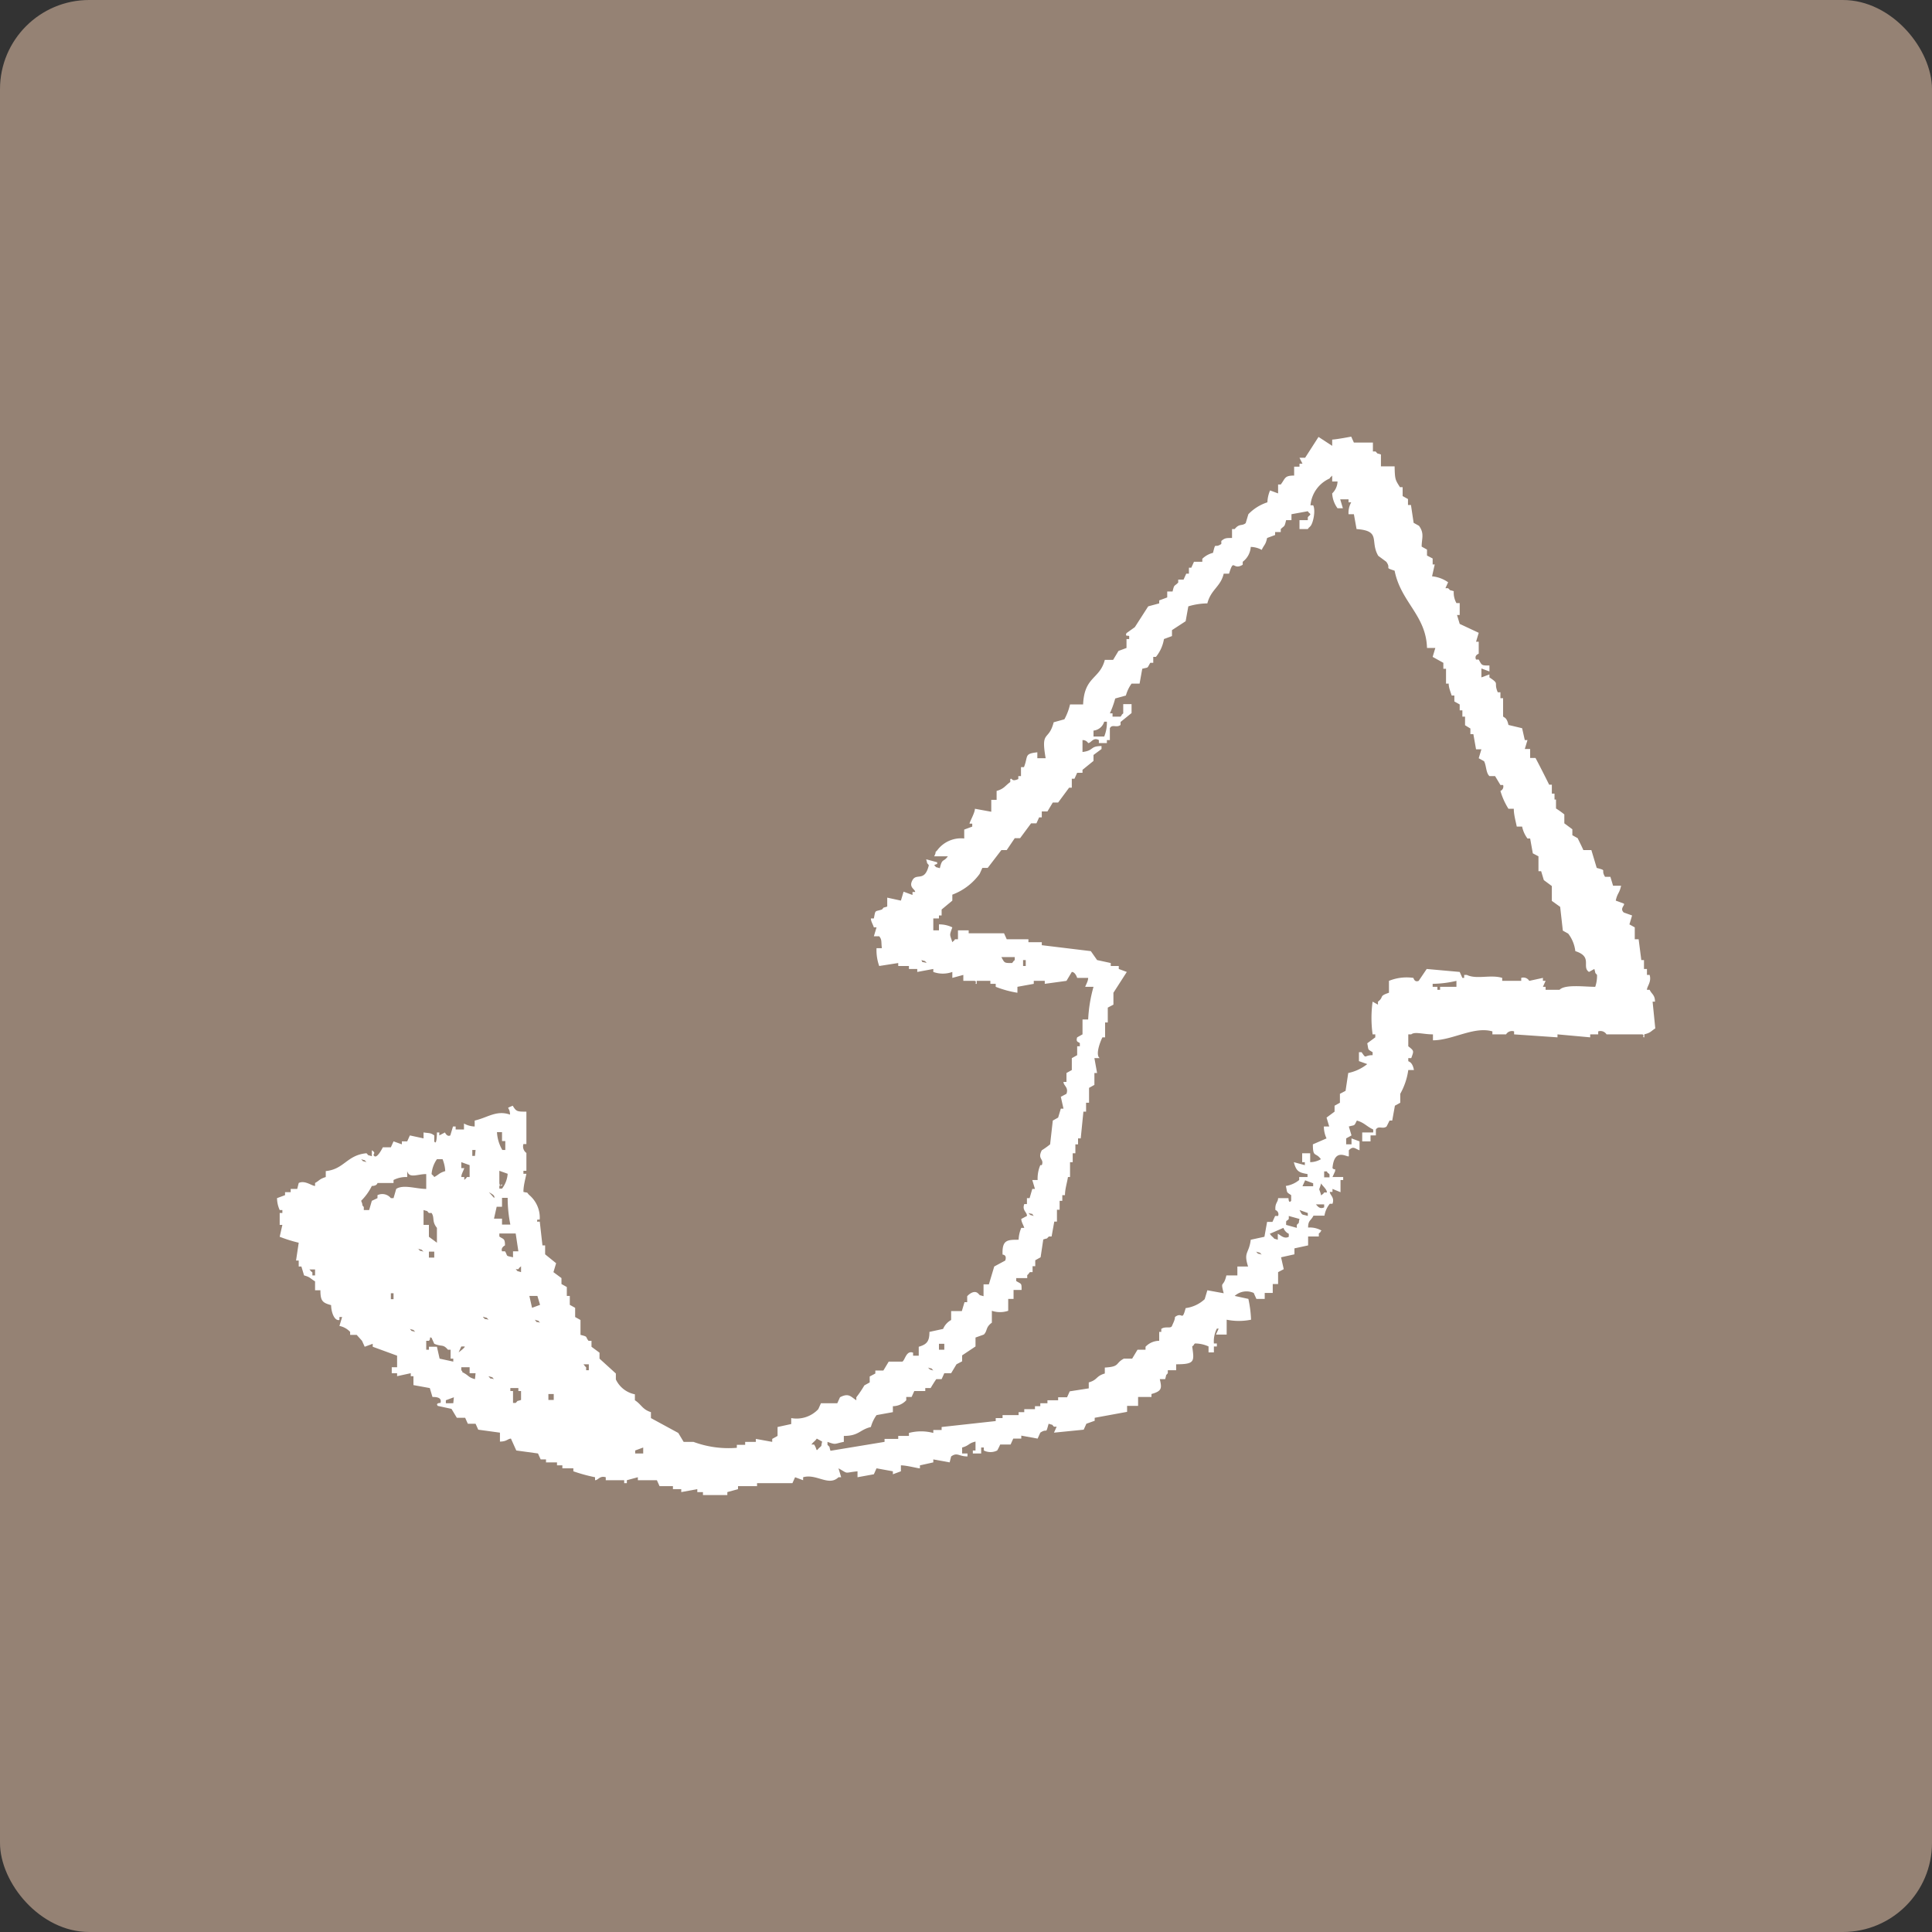
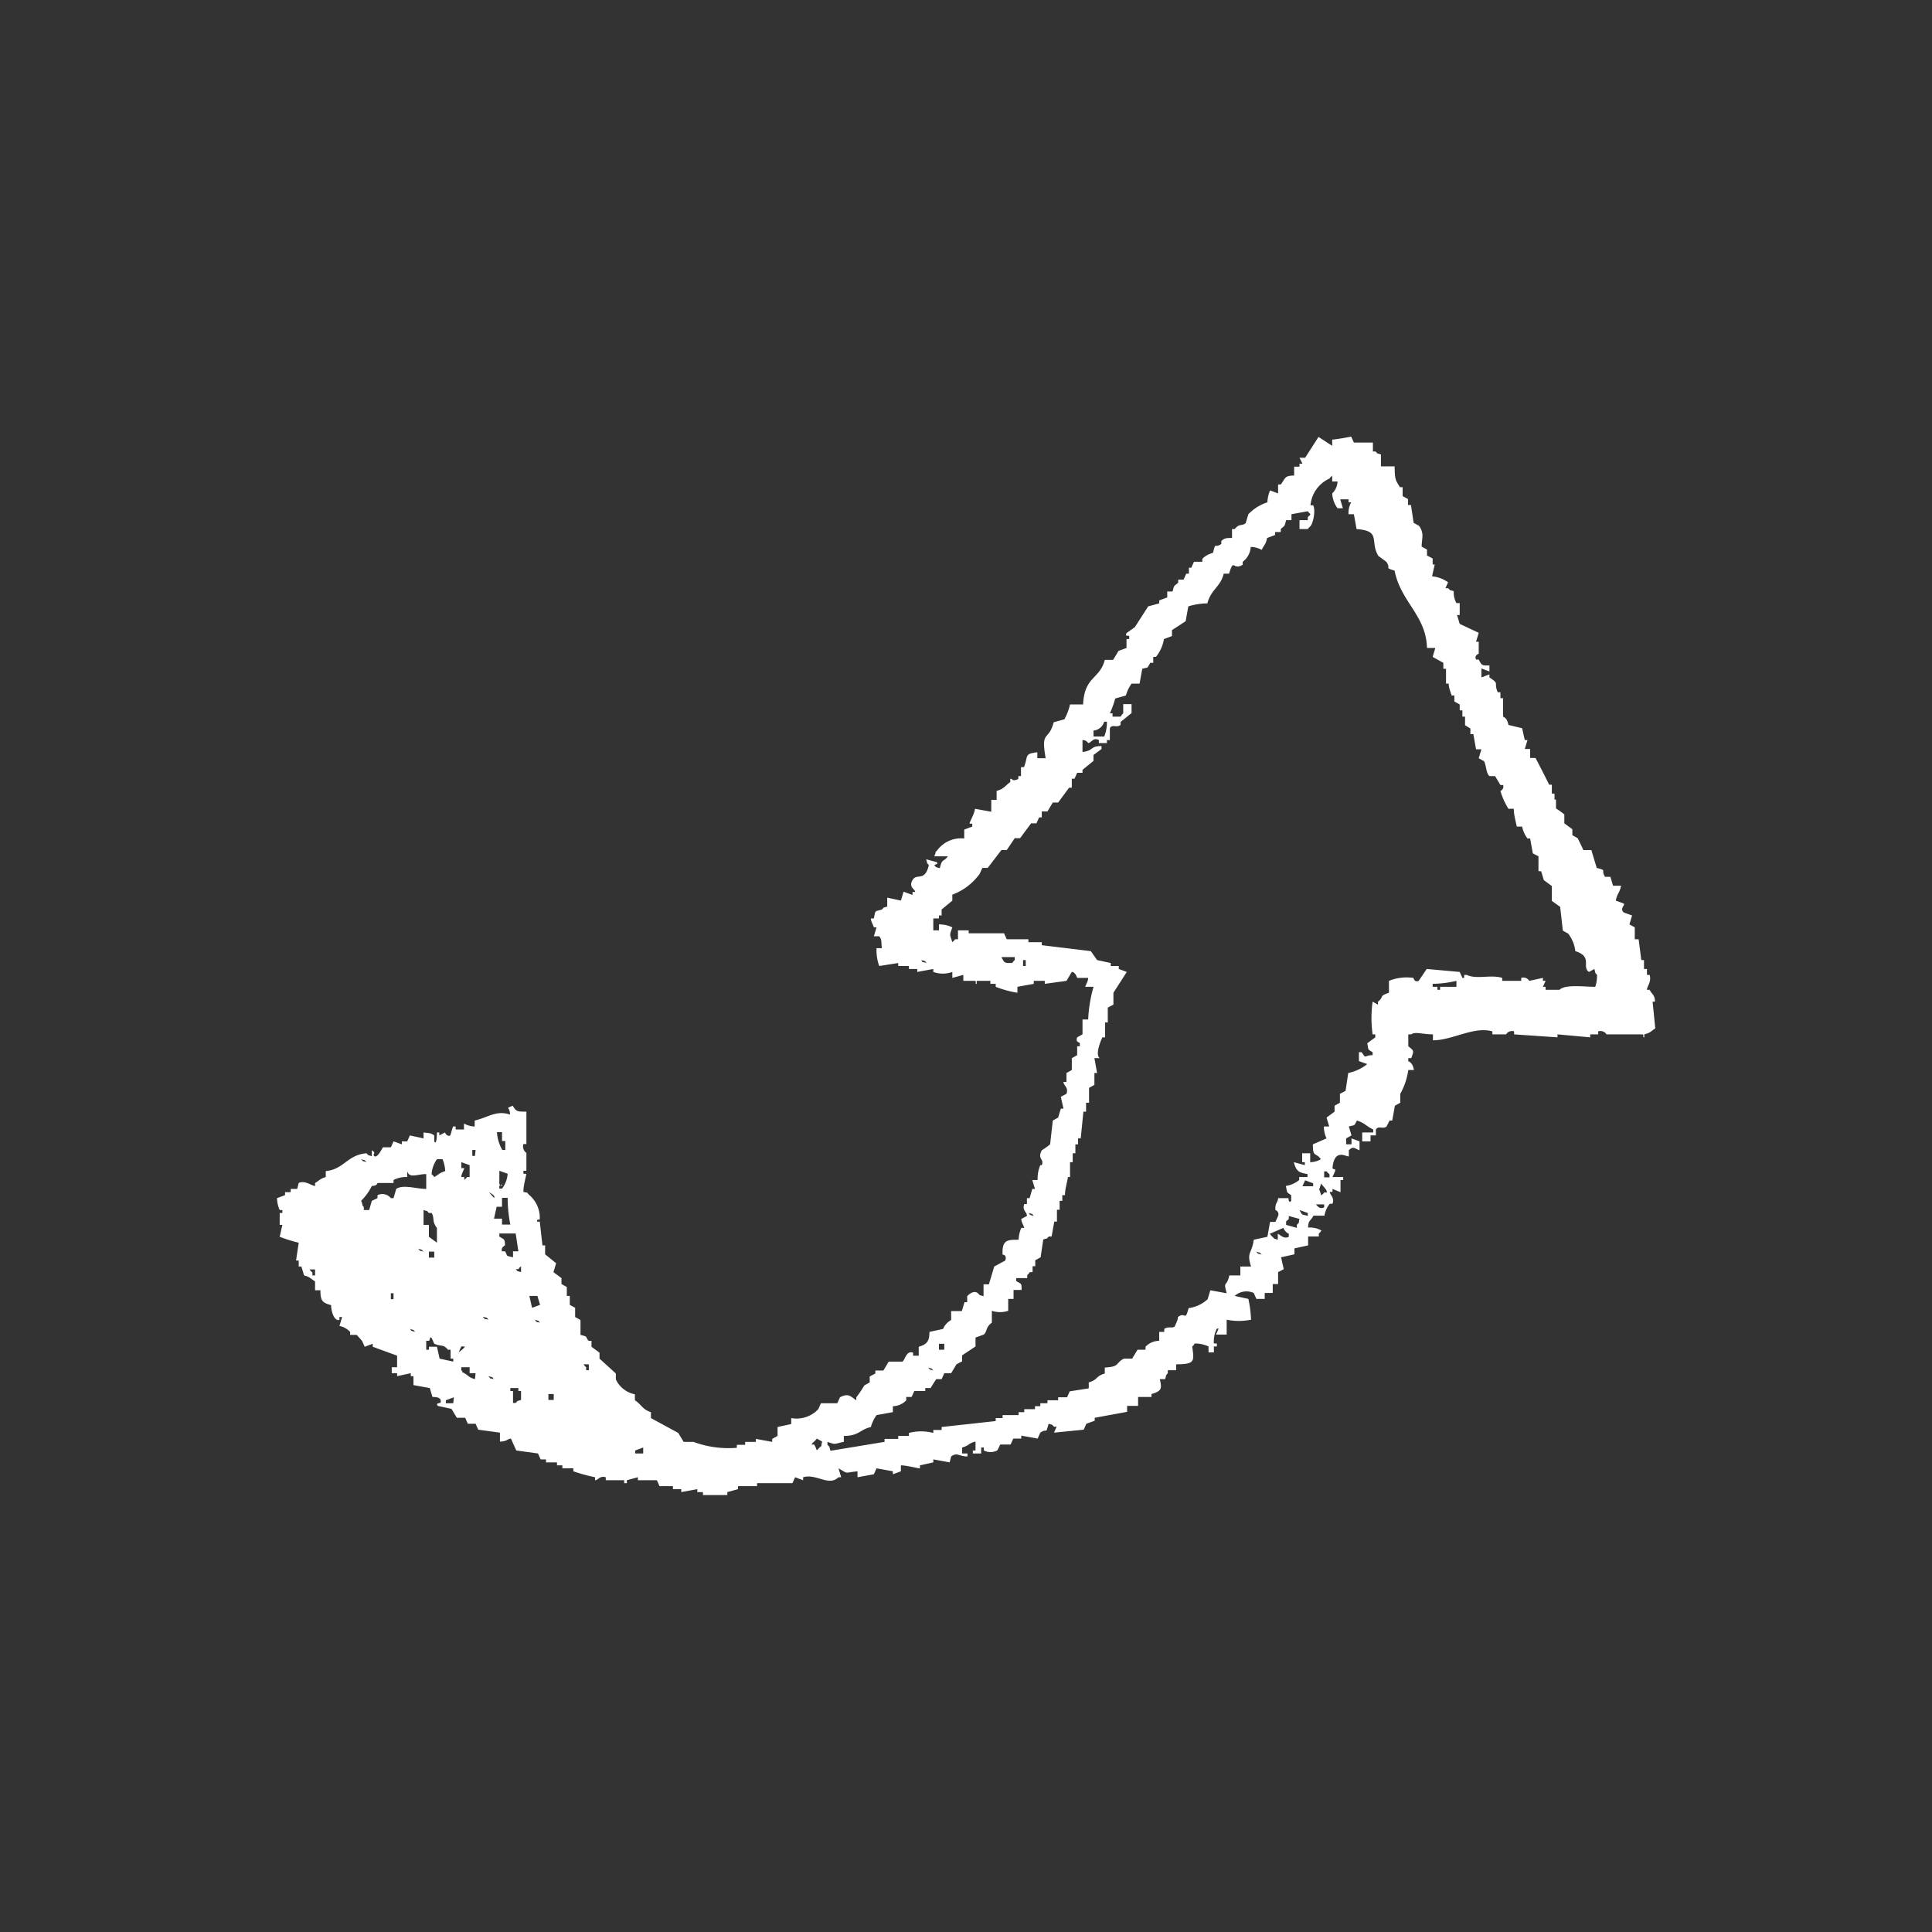
<svg xmlns="http://www.w3.org/2000/svg" viewBox="0 0 65 65">
  <rect x="0" y="0" width="65" height="65" fill="#333333" stroke="none" />
  <defs>
    <style>.cls-1{fill:#958274;}.cls-2{fill:#fff;fill-rule:evenodd;}</style>
  </defs>
  <title>アセット 1</title>
  <g id="レイヤー_2" data-name="レイヤー 2">
    <g id="レイヤー_1-2" data-name="レイヤー 1">
-       <rect class="cls-1" width="65" height="65" rx="3" ry="3" />
-       <path class="cls-2" d="M55.68,33.7c0-.23-.11-.25-.18-.4h-.09c0-.12.16-.26.09-.5h-.09v-.2h-.1v-.3h-.09l-.09-.7H55v-.2H55v-.2l-.18-.1.09-.3-.28-.1c-.15-.14.06-.25,0-.3l-.27-.1c.06-.27.12-.23.18-.5h-.27l-.09-.3H54c-.16-.26.09-.2-.28-.3l-.18-.6h-.27c-.06-.14-.13-.27-.19-.4l-.18-.1v-.2l-.27-.2v-.3a2.83,2.83,0,0,0-.28-.2v-.3H52.3v-.2h-.09v-.3h-.09c-.15-.3-.3-.6-.46-.9h-.18v-.3H51.3l.09-.3H51.3l-.09-.4-.46-.11c-.06-.28-.16-.24-.18-.29v-.61h-.09v-.2h-.09c-.15-.35.08-.26-.28-.5v-.1l-.27.1v-.3l.27.1v-.2c-.27,0-.25,0-.36-.2h-.09c-.07-.15.09-.19.09-.2v-.4h-.09l.09-.3-.64-.3-.09-.3h.09v-.4H49a.72.72,0,0,1-.09-.4c-.19-.06-.08,0-.19-.1h-.09l.09-.2a1.11,1.11,0,0,0-.54-.2l.09-.4H48.2v-.2l-.19-.1v-.2l-.18-.1c0-.28.1-.44-.09-.7l-.18-.1-.09-.6h-.1v-.2l-.18-.1v-.3H47.1c-.16-.25-.17-.26-.18-.7h-.46v-.4c-.18-.06-.08,0-.18-.1h-.09v-.3h-.64l-.09-.2s-.47.09-.64.1V15l-.46-.3-.45.7h-.19l.1.2h-.1v.1h-.18V16c-.33,0-.29.09-.45.3H43v.3l-.27-.1a1.13,1.13,0,0,0-.09.4,1.55,1.55,0,0,0-.64.4l-.09.3c-.13.11-.21,0-.37.2h-.09v.3c-.2,0-.24,0-.36.1v.1c-.24.17-.18-.1-.28.3a.79.79,0,0,0-.36.2v.1h-.28l-.09.2H40v.2h-.09l-.09.2h-.18v.1c-.14.14-.13.05-.19.3h-.18v.2l-.27.1v.1l-.37.1-.45.7-.28.2c-.06.13.06.07.09.1v.1h-.09v.3l-.27.1-.18.3h-.28c-.17.66-.69.55-.73,1.5H36a1.93,1.93,0,0,1-.19.5l-.36.1c-.17.66-.44.24-.27,1.21h-.28v-.2c-.45.05-.3.12-.45.5h-.1v.3h-.09v.1c-.25.11-.19-.05-.27,0v.1c-.18.13-.21.23-.46.3v.3h-.18v.4l-.55-.1c0,.14-.19.46-.18.5h.09v.1l-.27.1v.3a1,1,0,0,0-.91.4c-.11.11,0,0-.1.2h.46c-.15.21-.19.05-.27.4-.19-.06-.08,0-.19-.1.11-.07.1,0,.1-.1l-.37-.1c.06.2,0,.08.09.2-.14.58-.41.25-.55.5s.09.3.09.4h-.09v.1L30.4,30l-.09.3-.46-.1v.3c-.18.06-.08,0-.18.1-.25.08-.21,0-.27.3h-.1c0,.1.07.2.1.3h.09l-.09.3h.18c.1.12.06.19.09.4h-.18a1.58,1.58,0,0,0,.09.6l.64-.1v.1h.36v.1h.28v.1l.54-.1v.1a.94.94,0,0,0,.64,0v.2l.37-.1V33h.36c.13,0,0,.12.09.1V33h.46v.1h.18v.1a3.47,3.47,0,0,0,.73.2v-.2l.55-.1V33h.37v.1l.73-.1.18-.3c.12,0,.18.2.18.2h.37c0,.1-.06.2-.1.3h.28a4.86,4.86,0,0,0-.18,1.1h-.19v.5l-.18.1c-.06.18.07.15.09.2v.1h-.09v.3l-.18.1V36l-.18.1v.3h-.1c0,.13.18.18.1.4l-.19.1.09.4h-.09l-.09.3-.18.1-.09.8a2.83,2.83,0,0,1-.28.2c-.16.31.09.28,0,.5H35a1.15,1.15,0,0,0-.09.5h-.18l.09.3h-.09l-.09.31h-.09v.2h-.09c-.08.22.1.27.09.4l-.19.1c0,.1.07.2.1.3h-.1a1.13,1.13,0,0,0-.09.4c-.38,0-.56,0-.54.5,0,0,.16,0,.09.2l-.37.2-.18.6h-.18v.4c-.19-.06-.08,0-.19-.1s-.27,0-.36.1v.2h-.09l-.09.3H32v.3a.61.61,0,0,0-.27.3l-.46.1c0,.31-.08.42-.36.5v.3h-.19v-.1c-.23-.09-.27.25-.36.3h-.46l-.18.3h-.27v.1l-.19.1v.2l-.18.1a3.51,3.51,0,0,1-.27.4v.1c-.18-.11-.25-.26-.55-.1l-.09.2h-.55l-.09.2a1,1,0,0,1-.91.3v.2l-.46.1v.3l-.18.1v.1l-.55-.1v.1h-.36v.1h-.28v.1a3.39,3.39,0,0,1-1.46-.2H23l-.18-.3-.92-.5v-.2c-.29-.09-.32-.26-.54-.4v-.2a.9.9,0,0,1-.64-.5v-.2l-.55-.5v-.2l-.27-.2v-.2h-.1c-.12-.15,0-.13-.27-.2v-.5l-.18-.1V44l-.18-.1v-.3h-.1v-.3l-.18-.1V43l-.27-.2.09-.3-.37-.3v-.3h-.09l-.09-.8h-.09c0-.15.08,0,.09-.1a1,1,0,0,0-.36-.8c-.11-.12,0-.05-.19-.1,0-.21.06-.41.1-.61h-.1v-.1h.1v-.6a.27.27,0,0,1-.1-.3h.1V37.4c-.31,0-.34,0-.46-.2-.27.12-.1,0-.09.3-.46-.16-.75.1-1.19.2v.2a.81.81,0,0,1-.36-.1V38h-.28v-.1h-.09l-.09.3c-.11.06-.18-.1-.18-.1l-.19.1v-.1H14.7s0,.47-.09.3v-.2c-.12-.09-.16-.07-.36-.1v.2l-.46-.1-.09.2h-.18v.1l-.28-.1-.09.2h-.27s-.18.37-.28.3.09-.09-.09-.2v.2c-.18-.06-.08,0-.18-.1-.66.06-.75.54-1.37.6v.2c-.22.07-.2.11-.36.2v.1c-.11,0-.34-.2-.55-.1L10,40H9.78v.11H9.59v.1l-.27.1a1,1,0,0,0,.09.4H9.5v.1H9.41v.4H9.5l-.09.4a4.83,4.83,0,0,0,.64.2l-.09.6h.09v.2h.09l.09.3c.22.06.2.1.37.2v.3h.18c0,.36.07.42.36.5,0,.21.1.54.28.5v-.1h.09l-.09.3a.67.67,0,0,1,.36.2v.1H12l.18.2.09.2.27-.1v.1l.82.3V46h-.18v.2h.18v.1l.46-.1v.1h.09v.3l.55.1.09.3c.1,0,.33,0,.27.2,0,0-.18,0-.09.1l.46.1.18.3h.28l.09.2H16l.09.2.73.1v.3c.23,0,.25-.09.37-.1l.18.4.73.1.09.2h.18v.1h.37v.1h.18v.1h.37v.1a5.59,5.59,0,0,0,.73.2v.1c.11,0,.15-.16.36-.1v.1H21v.1h.09v-.1l.37-.1v.1h.64l.09.2h.45v.1h.28v.1l.54-.1v.1h.19v.1h.82v-.1l.36-.1V50h.64v-.1h1.19l.09-.2.27.1v-.1c.45-.13.86.32,1.19,0h.09l-.09-.3c.36.2.16.15.64.1v.2l.55-.1.09-.2.55.1v.1l.27-.1v-.2c.2,0,.6.11.64.1v-.1l.45-.1v-.1l.55.1L32,49c.21-.15.25,0,.55,0v-.1h-.18v-.2c.25-.07.2-.14.45-.2v.3h-.09v.1h.28v-.2h.09v.1a.5.5,0,0,0,.45,0,1.86,1.86,0,0,0,.1-.2H34l.09-.2h.27v-.1l.55.1.09-.2c.25-.17.17.09.28-.3.18.06.08,0,.18.1h.09l-.09.2,1-.1.09-.2.28-.1v-.1l1.09-.2v-.2h.37V47h.45v-.1c.36-.1.35-.2.28-.5h.18c.06-.2,0-.09.09-.2v-.1h.28v-.2c.64,0,.61-.1.54-.6.11-.09,0,0,.09-.1a1.08,1.08,0,0,1,.46.1v.2h.18v-.2h.1v-.1h-.1a.94.94,0,0,1,.1-.5H41l-.09.2h.36v-.5a2.06,2.06,0,0,0,.82,0,3.87,3.87,0,0,0-.09-.7l-.46-.1a.59.59,0,0,1,.64-.1l.09.2h.28v-.2h.27v-.3H43v-.4l.19-.1-.09-.4.45-.1V42l.46-.1v-.3h.36v-.1c.11-.09,0,0,.09-.1a.79.79,0,0,0-.45-.1c0-.25.09-.22.18-.4h.37a.83.83,0,0,1,.18-.4h.09c.08-.22-.09-.29-.09-.4h.09V40l.27.11V39.7h.09v-.1h-.36l.09-.2c0-.14,0,0-.09-.1.06-.71.5-.35.55-.4v-.2c.15-.16.21-.05.36,0v-.3l-.27-.1v.2h-.18v-.2l.18-.1-.09-.3c.21-.06.17,0,.27-.2.25.07.33.2.55.3v.1h-.37v.3h.28v-.2h.18V38c.09-.14.23,0,.36-.1l.1-.2h.09l.09-.5.18-.1v-.3a2.27,2.27,0,0,0,.27-.8h.19c-.05-.28-.18-.28-.19-.3v-.1h.1c.09-.25.1-.24-.1-.4v-.4h.1c.12-.1.4,0,.73,0V35c.66,0,1.38-.48,2-.3v.1h.46a.23.23,0,0,1,.27-.1v.1l1.46.1v-.1l1.1.1v-.1h.27v-.1a.24.24,0,0,1,.28.1h1.18c.13,0,0,.1.09.1v-.1c.23-.06.21-.1.37-.2l-.09-.9ZM31,32.3c.18.06.08,0,.18.1C31,32.34,31.05,32.41,31,32.3ZM10.6,42.91h-.09v-.1c-.11-.09,0,0-.1-.1h.19ZM14.7,39h.19a1.25,1.25,0,0,1,.09.4c-.22.07-.2.11-.37.2-.08-.11,0,0-.09-.1A1,1,0,0,1,14.7,39Zm-2.37.1c-.18-.06-.08,0-.18-.1C12.33,39.06,12.23,39,12.33,39.1Zm.91,4.61h-.09v-.2h.09ZM13.33,40l-.09.31h-.09a.37.37,0,0,0-.45-.1v.1l-.19.09-.09.31h-.18v-.1c-.1-.12,0,0-.09-.21a1.88,1.88,0,0,0,.36-.5c.18,0,.19-.1.19-.1h.54v-.1a.92.92,0,0,1,.46-.1v-.2c.07.26.34.1.64.1V40C14,40,13.57,39.84,13.33,40Zm.46,4.71c.18.06.08,0,.18.1C13.79,44.75,13.89,44.82,13.79,44.71Zm.27-2.7c.19.06.08,0,.19.1C14.06,42.05,14.17,42.12,14.06,42Zm.19-1.3c.18.06.08,0,.18.1h.09c.11.16,0,.28.18.5v.5l-.27-.2v-.4h-.18Zm.36,1.4v.2h-.18v-.2Zm.64,5.1H15v-.1l.27-.1Zm0-1.4-.46-.1-.09-.4h-.27v.1h-.09v-.3h.09c.07-.06,0-.15.09-.1l.09.2c.26.11.29,0,.46.2h.09v.3h.09Zm.27-6.51v-.2l.28.1v.4h-.09c-.08.12,0,0-.09.1v-.1h-.1c0-.1.07-.2.1-.3Zm0,6h.1c.08,0-.18.19-.19.2Zm.46,1.1c-.22-.06-.2-.11-.36-.2s0,0-.1-.1V46h.28v.2H16Zm0-7.51h-.09v-.2H16Zm.82.9v-.4l.28.1a.93.93,0,0,1-.19.5H16.8v-.1h.09C16.9,39.76,16.82,40,16.8,39.8Zm.09-1.7v.3H17v.3h-.1a1.33,1.33,0,0,1-.18-.6Zm-.27,2.21s0,0-.18-.2C16.46,40.13,16.69,40.21,16.62,40.31Zm-.37,4c.19.06.08,0,.19.1C16.25,44.35,16.36,44.42,16.25,44.31Zm.19,2c.18.06.08,0,.18.1C16.44,46.35,16.54,46.42,16.44,46.31Zm.18-5.3.09-.4h.18v-.3h.19a4.55,4.55,0,0,0,.09.9h-.28V41Zm.37,1.1h-.1c-.05-.13.1-.2.1-.2,0-.25-.06-.2-.19-.3v-.1h.55l.09.6h-.18v.2C17,42.24,17.09,42.28,17,42.11Zm.54,5c-.18.06-.08,0-.18.1h-.09v-.4h-.09v-.1h.27v.1h.09Zm0-4.3c-.18-.06-.08,0-.18-.1h.09c.08-.12,0,0,.09-.1Zm.46,1.6c.18.06.08,0,.18.1C18,44.45,18.09,44.52,18,44.41ZM17.9,44l-.09-.4h.27l.09.3Zm.73,3.1h-.18v-.2h.18Zm1.18-1h-.09V46c-.1-.09,0,0-.09-.1h.18Zm1.83,2.8h-.27v-.1l.27-.1Zm5.93-.2c-.14.16-.06.08-.18-.1H27.3c.07-.1.11-.1.18-.2l.18.1C27.61,48.71,27.67,48.6,27.57,48.71Zm9.22-24.12a.42.42,0,0,0,.36-.3h.09a1.24,1.24,0,0,1-.09.5h-.36ZM34.14,32.3c-.1.09,0,0-.09.1-.27,0-.25,0-.36-.2h.45Zm.37.2h-.09v-.2h.09Zm.27,8.41c-.18-.06-.08,0-.18-.1C34.78,40.87,34.68,40.79,34.78,40.91Zm-3.19,4.3h.18v.2h-.18Zm-.19.9c-.18-.06-.07,0-.18-.1C31.4,46.07,31.3,46,31.4,46.11Zm10.86-4c.19.06.08,0,.19.1C42.26,42.15,42.37,42.22,42.26,42.11Zm1.1-.5c-.16.09-.29-.07-.37-.1v.2c-.18-.06-.07,0-.18-.1s0,0-.09-.1l.46-.2a.35.35,0,0,0,.18.2Zm.27-.4v.1l-.36-.1c0-.2,0-.09.09-.2v-.1l.36.1C43.67,41.21,43.74,41.09,43.63,41.21Zm.37-.3c-.22-.07-.17,0-.28-.2l.28.1Zm.18-1h-.36l.09-.2.27.1Zm.37.71c-.16.08-.23-.06-.28-.1h.28Zm0-.5c-.08.11,0,0-.1.1-.08-.31-.09-.1,0-.41,0,.05.21.21.19.31Zm.18-.51h-.18v-.2h.09c.07.12,0,0,.09.1ZM49,33.2h-.55v.1h-.09v-.1H48.2v-.1A3.75,3.75,0,0,0,49,33Zm4.65,0c-.34,0-1-.09-1.18.1H52v-.1h-.09L52,33h-.09v-.1l-.46.1a.23.23,0,0,0-.27-.1V33h-.64v-.1c-.39-.12-.86.06-1.19-.1h-.09v.1H49.2l-.09-.2L48,32.6l-.27.4c-.15.06-.17-.1-.18-.1a1.58,1.58,0,0,0-.82.1v.4c-.36.12-.15.13-.37.3v.1l-.18-.1a4,4,0,0,0,0,1.1h.09v.1l-.27.2c.05.24,0,.19.18.3v.1c-.3,0-.2.15-.37-.1h-.09v.3l.28.1a1.52,1.52,0,0,1-.64.3l-.09.6-.19.1v.3l-.18.1v.2l-.27.2.09.3h-.18a.94.94,0,0,0,.09.4l-.46.2c0,.46.09.25.27.5a.74.74,0,0,1-.36.1v-.3h-.27v.3h.09v.1l-.37-.1c.08.31.17.35.46.4v.1h-.28v.1a.93.93,0,0,1-.45.2c.06.24,0,.19.18.31v.19c-.09.11-.09-.09-.09-.09H43c0,.14-.11.16-.09.4a.15.15,0,0,1,.09.2H42.9l-.09.2h-.18l-.09.5-.46.1c-.06.48-.25.4-.09.9h-.36v.3h-.37c-.1.44-.21.14-.09.6l-.55-.1-.09.3a1.16,1.16,0,0,1-.64.3c-.13.48-.1.1-.36.3,0,.1-.06.2-.1.3s-.23,0-.36.1v.1H39v.3a.64.64,0,0,0-.46.2v.1h-.27l-.18.3h-.28c-.3.16-.12.27-.64.3v.2c-.31.09-.23.21-.54.3v.2l-.64.1-.09.2H35.6v.1h-.36v.1H35v.1h-.18v.1h-.36v.1h-.19v.1h-.54v.1H33.5v.1l-1.82.2v.1H31.4v.1a1.6,1.6,0,0,0-.82,0v.1h-.36v.1h-.46v.1l-1.82.3c-.06-.2,0-.09-.1-.2v-.1c.3.11.23.06.55,0v-.2c.51,0,.53-.21.91-.3a1.24,1.24,0,0,1,.19-.4l.55-.1v-.2a.62.62,0,0,0,.45-.2V47h.18l.09-.2h.37v-.1h.18c.06-.1.12-.2.19-.3h.18l.09-.2H32l.18-.3.19-.1v-.2l.45-.3V45l.28-.1c.13-.13.05-.24.27-.4v-.4a.86.86,0,0,0,.55,0v-.4h.18v-.3h.27c0-.24,0-.19-.18-.3V43h.37v-.1c.1-.09,0,0,.09-.1h.09v-.2h.09v-.2l.18-.1.09-.6c.19-.06.08,0,.19-.1h.09l.09-.5h.09v-.4h.09V40.4h.09v-.19h.09c0-.21.07-.41.1-.61H36v-.5h.09v-.3h.09v-.3h.09v-.2h.09l.09-.9h.09v-.3h.1v-.5l.18-.1v-.4h.09l-.09-.5H37c-.15-.1,0-.52.09-.7h.09v-.5h.09v-.5l.19-.1v-.4l.45-.7-.27-.1v-.1h-.27v-.1l-.46-.1L36.7,32l-1.65-.2v-.1H34.6v-.1h-.73l-.09-.2H32.59v-.1h-.36v.3h-.1c-.07.11,0,0-.09.1-.09-.29-.1-.21,0-.5a1,1,0,0,0-.45-.1v.2H31.4v-.4h.19v-.1h.09v-.2l.36-.3v-.2a2,2,0,0,0,.92-.7l.09-.2h.18l.46-.6h.18l.27-.4h.18l.37-.5h.18l.09-.2h.09v-.2h.19l.18-.3h.18l.37-.5h.09v-.3h.09l.09-.2h.18v-.1l.37-.3v-.2l.27-.2v-.1c-.4,0-.24.15-.64.2v-.4a.21.21,0,0,1,.19.1c.1,0,.17-.21.36-.1V25h.27v-.1h.1v-.4c.08-.15.22,0,.36-.11v-.1l.37-.3v-.3h-.28V24c-.1.09,0,0-.09.11h-.27V24h-.09a3.15,3.15,0,0,0,.18-.5l.36-.1a1.24,1.24,0,0,1,.19-.4h.27l.09-.5c.23-.06.15,0,.27-.2h.1v-.2h.09a1.28,1.28,0,0,0,.27-.6l.27-.1v-.2l.46-.3.09-.5a2.32,2.32,0,0,1,.64-.1c.12-.47.45-.56.55-1h.18c.17-.55.12-.09.46-.3v-.1a.68.68,0,0,0,.27-.5.82.82,0,0,1,.37.1c.08-.18.13-.16.18-.4l.27-.1v-.1h.19v-.1c.13-.13.12-.05.18-.3h.18v-.2l.55-.1c.08.11,0,0,.09.1-.08.11,0,0-.09.1v.1h-.28v.3H44c.08-.11,0,0,.09-.1s.18-.53.09-.7h-.09a1.09,1.09,0,0,1,.64-.9c.08-.11,0,0,.09-.1v.2H45a.58.58,0,0,1-.18.4.92.92,0,0,0,.18.5h.18l-.09-.3h.28v.1h.09a.72.72,0,0,0-.09.4h.18l.09.5c.84.06.44.41.73.9l.27.2c.18.25-.09.18.28.3.21,1.06,1.06,1.5,1.09,2.6h.28l-.09.3.36.2v.2h.09V23h.09c0,.14.06.27.1.4h.09v.2l.18.1v.2h.09v.21h.09v.29l.18.11v.19h.1l.09.51h.18l-.09.3.18.1c.08.15.06.39.18.5h.19l.18.3h.09a.16.16,0,0,1-.09.2,2.37,2.37,0,0,0,.27.6h.18c0,.2.06.4.1.6h.18a1,1,0,0,0,.18.4h.09l.09.5.19.1v.5h.09l.09.3.27.2v.5l.28.2.09.8.18.1A1.19,1.19,0,0,1,53,32c.6.19.2.53.46.7l.18-.1c.06.2,0,.09.09.2A1.13,1.13,0,0,1,53.67,33.2Z" />
+       <path class="cls-2" d="M55.68,33.7c0-.23-.11-.25-.18-.4h-.09c0-.12.16-.26.09-.5h-.09v-.2h-.1v-.3h-.09l-.09-.7H55v-.2H55v-.2l-.18-.1.09-.3-.28-.1c-.15-.14.06-.25,0-.3l-.27-.1c.06-.27.12-.23.18-.5h-.27l-.09-.3H54c-.16-.26.09-.2-.28-.3l-.18-.6h-.27c-.06-.14-.13-.27-.19-.4l-.18-.1v-.2l-.27-.2v-.3a2.83,2.83,0,0,0-.28-.2v-.3H52.3v-.2h-.09v-.3h-.09c-.15-.3-.3-.6-.46-.9h-.18v-.3H51.3l.09-.3H51.3l-.09-.4-.46-.11c-.06-.28-.16-.24-.18-.29v-.61h-.09v-.2h-.09c-.15-.35.08-.26-.28-.5v-.1l-.27.1v-.3l.27.1v-.2c-.27,0-.25,0-.36-.2h-.09c-.07-.15.09-.19.09-.2v-.4h-.09l.09-.3-.64-.3-.09-.3h.09v-.4H49a.72.72,0,0,1-.09-.4c-.19-.06-.08,0-.19-.1h-.09l.09-.2a1.11,1.11,0,0,0-.54-.2l.09-.4H48.2v-.2l-.19-.1v-.2l-.18-.1c0-.28.1-.44-.09-.7l-.18-.1-.09-.6h-.1v-.2l-.18-.1v-.3H47.1c-.16-.25-.17-.26-.18-.7h-.46v-.4c-.18-.06-.08,0-.18-.1h-.09v-.3h-.64l-.09-.2s-.47.09-.64.1V15l-.46-.3-.45.7h-.19l.1.2h-.1v.1h-.18V16c-.33,0-.29.09-.45.3H43v.3l-.27-.1a1.13,1.13,0,0,0-.09.4,1.55,1.55,0,0,0-.64.4l-.09.3c-.13.11-.21,0-.37.2h-.09v.3c-.2,0-.24,0-.36.1v.1c-.24.17-.18-.1-.28.3a.79.79,0,0,0-.36.2v.1h-.28l-.09.2H40v.2h-.09l-.09.2h-.18v.1c-.14.14-.13.05-.19.3h-.18v.2l-.27.1v.1l-.37.1-.45.7-.28.2c-.06.13.06.07.09.1v.1h-.09v.3l-.27.1-.18.3h-.28c-.17.66-.69.55-.73,1.5H36a1.93,1.93,0,0,1-.19.5l-.36.1c-.17.66-.44.24-.27,1.21h-.28v-.2c-.45.05-.3.12-.45.5h-.1v.3h-.09v.1c-.25.11-.19-.05-.27,0v.1c-.18.13-.21.23-.46.3v.3h-.18v.4l-.55-.1c0,.14-.19.46-.18.5h.09v.1l-.27.1v.3a1,1,0,0,0-.91.4c-.11.11,0,0-.1.2h.46c-.15.21-.19.05-.27.4-.19-.06-.08,0-.19-.1.11-.07.1,0,.1-.1l-.37-.1c.06.2,0,.08.09.2-.14.58-.41.25-.55.5s.09.3.09.4h-.09v.1L30.4,30l-.09.3-.46-.1v.3c-.18.06-.08,0-.18.1-.25.08-.21,0-.27.3h-.1c0,.1.07.2.1.3h.09l-.09.3h.18c.1.12.06.19.09.4h-.18a1.58,1.58,0,0,0,.09.6l.64-.1v.1h.36v.1h.28v.1l.54-.1v.1a.94.94,0,0,0,.64,0v.2l.37-.1V33h.36c.13,0,0,.12.09.1V33h.46v.1h.18v.1a3.47,3.47,0,0,0,.73.2v-.2l.55-.1V33h.37v.1l.73-.1.18-.3c.12,0,.18.2.18.2h.37c0,.1-.06.2-.1.3h.28a4.86,4.86,0,0,0-.18,1.1h-.19v.5l-.18.1c-.06.18.07.15.09.2v.1h-.09v.3l-.18.1V36l-.18.1v.3h-.1c0,.13.18.18.1.4l-.19.1.09.4h-.09l-.09.3-.18.1-.09.8a2.83,2.83,0,0,1-.28.2c-.16.31.09.28,0,.5H35a1.15,1.15,0,0,0-.09.5h-.18l.09.3h-.09l-.09.31h-.09v.2h-.09c-.08.22.1.27.09.4l-.19.1c0,.1.07.2.1.3h-.1a1.13,1.13,0,0,0-.09.4c-.38,0-.56,0-.54.5,0,0,.16,0,.09.2l-.37.2-.18.6h-.18v.4c-.19-.06-.08,0-.19-.1s-.27,0-.36.1v.2h-.09l-.09.3H32v.3a.61.61,0,0,0-.27.3l-.46.1c0,.31-.08.42-.36.5v.3h-.19v-.1c-.23-.09-.27.25-.36.3h-.46l-.18.3h-.27v.1l-.19.1v.2l-.18.1a3.51,3.51,0,0,1-.27.4v.1c-.18-.11-.25-.26-.55-.1l-.09.2h-.55l-.09.2a1,1,0,0,1-.91.3v.2l-.46.1v.3l-.18.1v.1l-.55-.1v.1h-.36v.1h-.28v.1a3.39,3.39,0,0,1-1.46-.2H23l-.18-.3-.92-.5v-.2c-.29-.09-.32-.26-.54-.4v-.2a.9.9,0,0,1-.64-.5v-.2l-.55-.5v-.2l-.27-.2v-.2h-.1c-.12-.15,0-.13-.27-.2v-.5l-.18-.1V44l-.18-.1v-.3h-.1v-.3l-.18-.1V43l-.27-.2.09-.3-.37-.3v-.3h-.09l-.09-.8h-.09c0-.15.08,0,.09-.1a1,1,0,0,0-.36-.8c-.11-.12,0-.05-.19-.1,0-.21.06-.41.1-.61h-.1v-.1h.1v-.6a.27.27,0,0,1-.1-.3h.1V37.4c-.31,0-.34,0-.46-.2-.27.12-.1,0-.09.3-.46-.16-.75.1-1.19.2v.2a.81.81,0,0,1-.36-.1V38h-.28v-.1h-.09l-.09.3c-.11.06-.18-.1-.18-.1l-.19.1v-.1H14.7s0,.47-.09.3v-.2c-.12-.09-.16-.07-.36-.1v.2l-.46-.1-.09.2h-.18v.1l-.28-.1-.09.2h-.27s-.18.37-.28.3.09-.09-.09-.2v.2c-.18-.06-.08,0-.18-.1-.66.06-.75.54-1.37.6v.2c-.22.07-.2.11-.36.2v.1c-.11,0-.34-.2-.55-.1L10,40H9.78v.11H9.59v.1l-.27.1a1,1,0,0,0,.09.4H9.5v.1H9.41v.4H9.5l-.09.4a4.83,4.83,0,0,0,.64.2l-.09.6h.09v.2h.09l.09.3c.22.06.2.1.37.2v.3h.18c0,.36.07.42.36.5,0,.21.1.54.28.5v-.1h.09l-.09.3a.67.67,0,0,1,.36.2v.1H12l.18.2.09.2.27-.1v.1l.82.3V46h-.18v.2h.18v.1l.46-.1v.1h.09v.3l.55.1.09.3c.1,0,.33,0,.27.2,0,0-.18,0-.09.1l.46.1.18.3h.28l.09.2H16l.09.2.73.1v.3c.23,0,.25-.09.37-.1l.18.4.73.1.09.2h.18v.1h.37v.1h.18v.1h.37v.1a5.59,5.59,0,0,0,.73.2v.1c.11,0,.15-.16.36-.1v.1H21v.1h.09v-.1l.37-.1v.1h.64l.09.2h.45v.1h.28v.1l.54-.1v.1h.19v.1h.82v-.1l.36-.1V50h.64v-.1h1.19l.09-.2.27.1v-.1c.45-.13.86.32,1.19,0h.09l-.09-.3c.36.2.16.15.64.1v.2l.55-.1.09-.2.55.1v.1l.27-.1v-.2c.2,0,.6.11.64.1v-.1l.45-.1v-.1l.55.1L32,49c.21-.15.25,0,.55,0v-.1h-.18v-.2c.25-.07.2-.14.45-.2v.3h-.09v.1h.28v-.2h.09v.1a.5.5,0,0,0,.45,0,1.86,1.86,0,0,0,.1-.2H34l.09-.2h.27v-.1l.55.1.09-.2c.25-.17.17.09.28-.3.18.06.08,0,.18.1h.09l-.09.2,1-.1.09-.2.28-.1v-.1l1.09-.2v-.2h.37V47h.45v-.1c.36-.1.35-.2.28-.5h.18c.06-.2,0-.09.09-.2v-.1h.28v-.2c.64,0,.61-.1.54-.6.11-.09,0,0,.09-.1a1.08,1.08,0,0,1,.46.1v.2h.18v-.2h.1v-.1h-.1a.94.94,0,0,1,.1-.5H41l-.09.2h.36v-.5a2.06,2.06,0,0,0,.82,0,3.87,3.87,0,0,0-.09-.7l-.46-.1a.59.59,0,0,1,.64-.1l.09.2h.28v-.2h.27v-.3H43v-.4l.19-.1-.09-.4.45-.1V42l.46-.1v-.3h.36v-.1c.11-.09,0,0,.09-.1a.79.79,0,0,0-.45-.1c0-.25.09-.22.18-.4h.37a.83.83,0,0,1,.18-.4h.09c.08-.22-.09-.29-.09-.4h.09V40l.27.11V39.7h.09v-.1h-.36l.09-.2c0-.14,0,0-.09-.1.06-.71.5-.35.55-.4v-.2c.15-.16.21-.05.36,0v-.3l-.27-.1v.2h-.18v-.2l.18-.1-.09-.3c.21-.06.17,0,.27-.2.25.07.33.2.55.3v.1h-.37v.3h.28v-.2h.18V38c.09-.14.23,0,.36-.1l.1-.2h.09l.09-.5.18-.1v-.3a2.27,2.27,0,0,0,.27-.8h.19c-.05-.28-.18-.28-.19-.3v-.1h.1c.09-.25.1-.24-.1-.4v-.4h.1c.12-.1.4,0,.73,0V35c.66,0,1.38-.48,2-.3v.1h.46a.23.23,0,0,1,.27-.1v.1l1.46.1v-.1l1.1.1v-.1h.27v-.1a.24.24,0,0,1,.28.1h1.18c.13,0,0,.1.09.1v-.1c.23-.06.21-.1.37-.2l-.09-.9ZM31,32.3c.18.06.08,0,.18.1C31,32.34,31.05,32.41,31,32.3ZM10.6,42.91h-.09v-.1c-.11-.09,0,0-.1-.1h.19ZM14.7,39h.19a1.25,1.25,0,0,1,.09.4c-.22.07-.2.11-.37.2-.08-.11,0,0-.09-.1A1,1,0,0,1,14.7,39Zm-2.37.1c-.18-.06-.08,0-.18-.1C12.33,39.06,12.23,39,12.33,39.1Zm.91,4.61h-.09v-.2h.09ZM13.33,40l-.09.31h-.09a.37.37,0,0,0-.45-.1v.1l-.19.09-.09.31h-.18v-.1c-.1-.12,0,0-.09-.21a1.88,1.88,0,0,0,.36-.5c.18,0,.19-.1.19-.1h.54v-.1a.92.92,0,0,1,.46-.1v-.2c.07.26.34.1.64.1V40C14,40,13.57,39.84,13.33,40Zm.46,4.71c.18.06.08,0,.18.1C13.79,44.75,13.89,44.82,13.79,44.71Zm.27-2.7c.19.06.08,0,.19.1C14.06,42.05,14.17,42.12,14.06,42Zm.19-1.3c.18.06.08,0,.18.1h.09c.11.16,0,.28.18.5v.5l-.27-.2v-.4h-.18Zm.36,1.4v.2h-.18v-.2Zm.64,5.1H15v-.1l.27-.1Zm0-1.4-.46-.1-.09-.4h-.27v.1h-.09v-.3h.09c.07-.06,0-.15.09-.1l.09.2c.26.11.29,0,.46.2h.09v.3h.09Zm.27-6.51v-.2l.28.1v.4h-.09c-.08.12,0,0-.09.1v-.1h-.1c0-.1.07-.2.1-.3Zm0,6h.1c.08,0-.18.19-.19.2Zm.46,1.1c-.22-.06-.2-.11-.36-.2s0,0-.1-.1V46h.28v.2H16Zm0-7.51h-.09v-.2H16Zm.82.9v-.4l.28.1a.93.93,0,0,1-.19.5H16.8v-.1h.09C16.9,39.76,16.82,40,16.8,39.8Zm.09-1.7v.3H17v.3h-.1a1.33,1.33,0,0,1-.18-.6Zm-.27,2.21s0,0-.18-.2C16.46,40.13,16.69,40.21,16.62,40.31Zm-.37,4c.19.06.08,0,.19.1C16.25,44.35,16.36,44.42,16.25,44.31Zm.19,2c.18.06.08,0,.18.1C16.44,46.35,16.54,46.42,16.44,46.31Zm.18-5.3.09-.4h.18v-.3h.19a4.55,4.55,0,0,0,.09.9h-.28V41Zm.37,1.1h-.1c-.05-.13.1-.2.1-.2,0-.25-.06-.2-.19-.3v-.1h.55l.09.6h-.18v.2C17,42.24,17.09,42.28,17,42.11Zm.54,5c-.18.06-.08,0-.18.1h-.09v-.4h-.09v-.1h.27v.1h.09Zm0-4.3c-.18-.06-.08,0-.18-.1h.09c.08-.12,0,0,.09-.1Zm.46,1.6c.18.06.08,0,.18.1C18,44.45,18.09,44.52,18,44.41ZM17.9,44l-.09-.4h.27l.09.3Zm.73,3.1h-.18v-.2h.18Zm1.18-1h-.09V46c-.1-.09,0,0-.09-.1h.18Zm1.83,2.8h-.27v-.1l.27-.1Zm5.93-.2c-.14.16-.06.08-.18-.1H27.3c.07-.1.11-.1.18-.2l.18.1C27.61,48.71,27.67,48.6,27.57,48.71Zm9.22-24.12a.42.42,0,0,0,.36-.3h.09a1.24,1.24,0,0,1-.09.5h-.36ZM34.14,32.3c-.1.09,0,0-.09.1-.27,0-.25,0-.36-.2h.45Zm.37.2h-.09v-.2h.09Zm.27,8.41c-.18-.06-.08,0-.18-.1C34.78,40.87,34.68,40.79,34.78,40.91Zm-3.19,4.3h.18v.2h-.18Zm-.19.9c-.18-.06-.07,0-.18-.1C31.4,46.07,31.3,46,31.4,46.11Zm10.86-4c.19.06.08,0,.19.1C42.26,42.15,42.37,42.22,42.26,42.11Zm1.1-.5c-.16.09-.29-.07-.37-.1v.2c-.18-.06-.07,0-.18-.1s0,0-.09-.1l.46-.2a.35.35,0,0,0,.18.2Zm.27-.4v.1l-.36-.1c0-.2,0-.09.09-.2v-.1l.36.1C43.67,41.21,43.74,41.09,43.63,41.21Zm.37-.3c-.22-.07-.17,0-.28-.2l.28.1Zm.18-1h-.36l.09-.2.27.1Zm.37.71c-.16.08-.23-.06-.28-.1h.28Zm0-.5c-.08.11,0,0-.1.1-.08-.31-.09-.1,0-.41,0,.05.21.21.19.31Zm.18-.51h-.18v-.2h.09c.07.12,0,0,.09.1ZM49,33.2h-.55v.1h-.09v-.1H48.2v-.1A3.75,3.75,0,0,0,49,33Zm4.65,0c-.34,0-1-.09-1.18.1H52v-.1h-.09L52,33h-.09v-.1l-.46.1a.23.23,0,0,0-.27-.1V33h-.64v-.1c-.39-.12-.86.06-1.19-.1h-.09v.1H49.2l-.09-.2L48,32.6l-.27.4c-.15.06-.17-.1-.18-.1a1.58,1.58,0,0,0-.82.1v.4c-.36.12-.15.13-.37.3v.1l-.18-.1a4,4,0,0,0,0,1.1h.09v.1l-.27.2c.05.24,0,.19.18.3v.1c-.3,0-.2.15-.37-.1h-.09v.3l.28.1a1.52,1.52,0,0,1-.64.3l-.09.6-.19.1v.3l-.18.1v.2l-.27.2.09.3h-.18a.94.94,0,0,0,.09.4l-.46.2c0,.46.09.25.27.5a.74.74,0,0,1-.36.1v-.3h-.27v.3h.09v.1l-.37-.1c.08.31.17.35.46.4v.1h-.28v.1a.93.93,0,0,1-.45.2c.06.24,0,.19.18.31v.19c-.09.11-.09-.09-.09-.09H43c0,.14-.11.16-.09.4a.15.15,0,0,1,.09.2l-.09.2h-.18l-.09.5-.46.1c-.06.48-.25.4-.09.9h-.36v.3h-.37c-.1.44-.21.14-.09.6l-.55-.1-.09.3a1.16,1.16,0,0,1-.64.3c-.13.48-.1.1-.36.3,0,.1-.06.2-.1.3s-.23,0-.36.1v.1H39v.3a.64.64,0,0,0-.46.2v.1h-.27l-.18.3h-.28c-.3.16-.12.27-.64.3v.2c-.31.09-.23.21-.54.3v.2l-.64.1-.09.2H35.6v.1h-.36v.1H35v.1h-.18v.1h-.36v.1h-.19v.1h-.54v.1H33.5v.1l-1.82.2v.1H31.4v.1a1.6,1.6,0,0,0-.82,0v.1h-.36v.1h-.46v.1l-1.82.3c-.06-.2,0-.09-.1-.2v-.1c.3.11.23.06.55,0v-.2c.51,0,.53-.21.91-.3a1.24,1.24,0,0,1,.19-.4l.55-.1v-.2a.62.62,0,0,0,.45-.2V47h.18l.09-.2h.37v-.1h.18c.06-.1.12-.2.19-.3h.18l.09-.2H32l.18-.3.19-.1v-.2l.45-.3V45l.28-.1c.13-.13.05-.24.27-.4v-.4a.86.86,0,0,0,.55,0v-.4h.18v-.3h.27c0-.24,0-.19-.18-.3V43h.37v-.1c.1-.09,0,0,.09-.1h.09v-.2h.09v-.2l.18-.1.09-.6c.19-.06.08,0,.19-.1h.09l.09-.5h.09v-.4h.09V40.4h.09v-.19h.09c0-.21.07-.41.1-.61H36v-.5h.09v-.3h.09v-.3h.09v-.2h.09l.09-.9h.09v-.3h.1v-.5l.18-.1v-.4h.09l-.09-.5H37c-.15-.1,0-.52.09-.7h.09v-.5h.09v-.5l.19-.1v-.4l.45-.7-.27-.1v-.1h-.27v-.1l-.46-.1L36.7,32l-1.65-.2v-.1H34.6v-.1h-.73l-.09-.2H32.59v-.1h-.36v.3h-.1c-.07.11,0,0-.09.1-.09-.29-.1-.21,0-.5a1,1,0,0,0-.45-.1v.2H31.4v-.4h.19v-.1h.09v-.2l.36-.3v-.2a2,2,0,0,0,.92-.7l.09-.2h.18l.46-.6h.18l.27-.4h.18l.37-.5h.18l.09-.2h.09v-.2h.19l.18-.3h.18l.37-.5h.09v-.3h.09l.09-.2h.18v-.1l.37-.3v-.2l.27-.2v-.1c-.4,0-.24.15-.64.2v-.4a.21.21,0,0,1,.19.1c.1,0,.17-.21.36-.1V25h.27v-.1h.1v-.4c.08-.15.22,0,.36-.11v-.1l.37-.3v-.3h-.28V24c-.1.09,0,0-.09.11h-.27V24h-.09a3.15,3.15,0,0,0,.18-.5l.36-.1a1.24,1.24,0,0,1,.19-.4h.27l.09-.5c.23-.06.15,0,.27-.2h.1v-.2h.09a1.28,1.28,0,0,0,.27-.6l.27-.1v-.2l.46-.3.09-.5a2.32,2.32,0,0,1,.64-.1c.12-.47.45-.56.55-1h.18c.17-.55.12-.09.46-.3v-.1a.68.68,0,0,0,.27-.5.82.82,0,0,1,.37.1c.08-.18.13-.16.18-.4l.27-.1v-.1h.19v-.1c.13-.13.12-.05.18-.3h.18v-.2l.55-.1c.08.11,0,0,.09.1-.08.11,0,0-.09.1v.1h-.28v.3H44c.08-.11,0,0,.09-.1s.18-.53.09-.7h-.09a1.09,1.09,0,0,1,.64-.9c.08-.11,0,0,.09-.1v.2H45a.58.58,0,0,1-.18.4.92.92,0,0,0,.18.5h.18l-.09-.3h.28v.1h.09a.72.72,0,0,0-.09.4h.18l.09.5c.84.06.44.41.73.9l.27.2c.18.25-.09.18.28.3.21,1.06,1.06,1.5,1.09,2.6h.28l-.09.3.36.2v.2h.09V23h.09c0,.14.06.27.1.4h.09v.2l.18.1v.2h.09v.21h.09v.29l.18.11v.19h.1l.09.51h.18l-.09.3.18.1c.08.15.06.39.18.5h.19l.18.3h.09a.16.16,0,0,1-.09.2,2.37,2.37,0,0,0,.27.6h.18c0,.2.06.4.1.6h.18a1,1,0,0,0,.18.4h.09l.09.5.19.1v.5h.09l.09.3.27.2v.5l.28.2.09.8.18.1A1.19,1.19,0,0,1,53,32c.6.19.2.53.46.7l.18-.1c.06.2,0,.09.09.2A1.13,1.13,0,0,1,53.67,33.2Z" />
    </g>
  </g>
</svg>